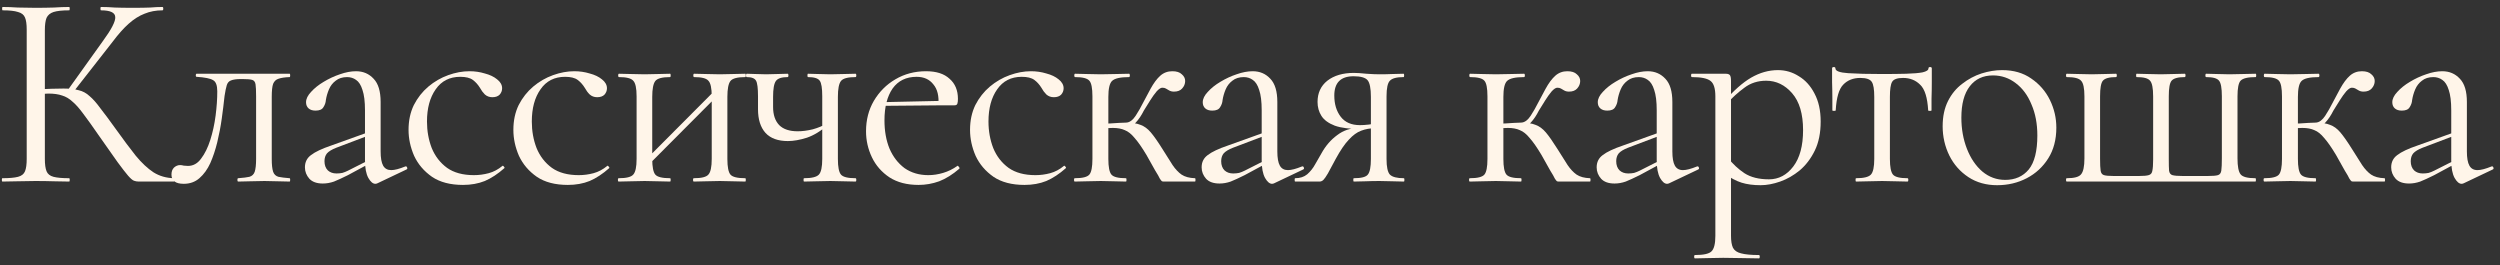
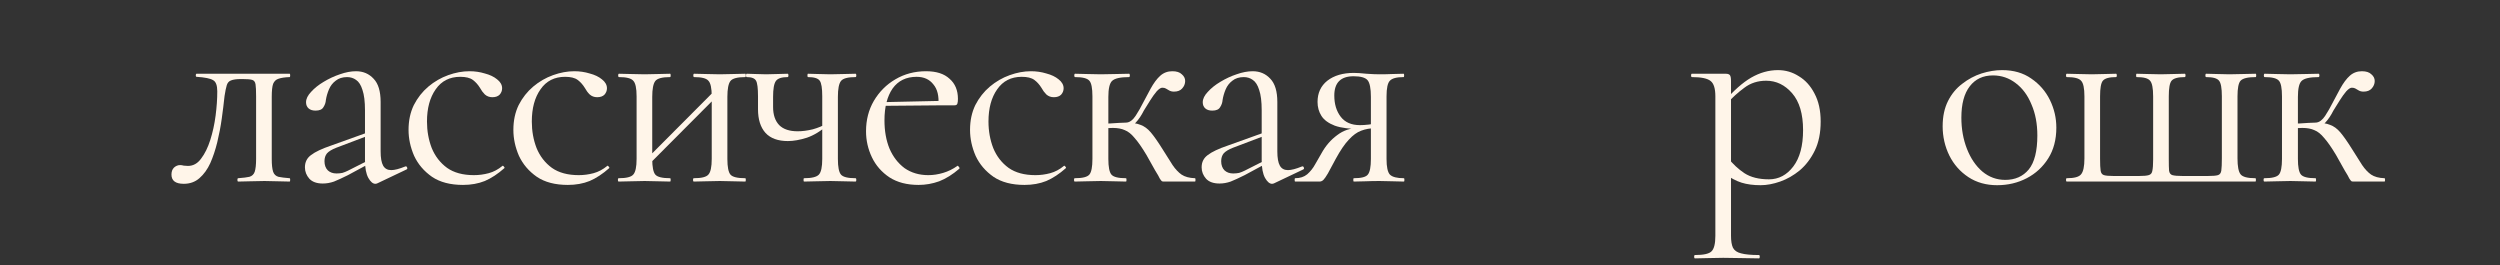
<svg xmlns="http://www.w3.org/2000/svg" width="179" height="19" viewBox="0 0 179 19" fill="none">
  <rect x="0" y="0" width="179" height="19" fill="#333333" stroke="none" />
-   <path d="M9.932 13C9.812 13 9.699 12.98 9.592 12.94C9.486 12.9 9.346 12.78 9.172 12.58C8.999 12.38 8.746 12.053 8.412 11.6C8.079 11.133 7.619 10.48 7.032 9.64C6.619 9.04 6.266 8.547 5.972 8.16C5.692 7.773 5.432 7.48 5.192 7.28C4.966 7.067 4.719 6.92 4.452 6.84C4.186 6.747 3.859 6.7 3.472 6.7C3.339 6.7 3.199 6.707 3.052 6.72C2.906 6.733 2.759 6.747 2.612 6.76L2.592 6.4C3.432 6.36 4.086 6.34 4.552 6.34C4.992 6.34 5.352 6.38 5.632 6.46C5.926 6.527 6.186 6.667 6.412 6.88C6.652 7.08 6.912 7.373 7.192 7.76C7.486 8.133 7.852 8.627 8.292 9.24C8.826 9.987 9.299 10.62 9.712 11.14C10.139 11.66 10.566 12.06 10.992 12.34C11.419 12.607 11.906 12.747 12.452 12.76C12.479 12.76 12.492 12.8 12.492 12.88C12.492 12.96 12.479 13 12.452 13H9.932ZM0.172 13C0.146 13 0.132 12.96 0.132 12.88C0.132 12.8 0.146 12.76 0.172 12.76C0.666 12.76 1.039 12.727 1.292 12.66C1.546 12.593 1.712 12.46 1.792 12.26C1.872 12.06 1.912 11.767 1.912 11.38V2.12C1.912 1.733 1.872 1.447 1.792 1.26C1.712 1.06 1.546 0.927 1.292 0.86C1.052 0.78 0.686 0.74 0.192 0.74C0.166 0.74 0.152 0.7 0.152 0.62C0.152 0.54 0.166 0.5 0.192 0.5C0.512 0.5 0.872 0.513 1.272 0.54C1.672 0.553 2.092 0.56 2.532 0.56C3.012 0.56 3.452 0.553 3.852 0.54C4.266 0.513 4.632 0.5 4.952 0.5C4.979 0.5 4.992 0.54 4.992 0.62C4.992 0.7 4.979 0.74 4.952 0.74C4.459 0.74 4.086 0.78 3.832 0.86C3.592 0.94 3.426 1.08 3.332 1.28C3.252 1.48 3.212 1.773 3.212 2.16V11.38C3.212 11.767 3.252 12.06 3.332 12.26C3.412 12.46 3.579 12.593 3.832 12.66C4.086 12.727 4.459 12.76 4.952 12.76C4.979 12.76 4.992 12.8 4.992 12.88C4.992 12.96 4.979 13 4.952 13C4.619 13 4.252 12.993 3.852 12.98C3.452 12.967 3.012 12.96 2.532 12.96C2.092 12.96 1.666 12.967 1.252 12.98C0.852 12.993 0.492 13 0.172 13ZM5.192 6.66L4.832 6.48L7.352 2.96C7.979 2.107 8.279 1.527 8.252 1.22C8.239 0.9 7.899 0.74 7.232 0.74C7.206 0.74 7.192 0.7 7.192 0.62C7.192 0.54 7.206 0.5 7.232 0.5C7.552 0.5 7.879 0.513 8.212 0.54C8.546 0.553 8.979 0.56 9.512 0.56C10.046 0.56 10.459 0.553 10.752 0.54C11.059 0.513 11.352 0.5 11.632 0.5C11.672 0.5 11.692 0.54 11.692 0.62C11.692 0.7 11.672 0.74 11.632 0.74C11.166 0.74 10.739 0.82 10.352 0.98C9.966 1.127 9.586 1.367 9.212 1.7C8.852 2.02 8.472 2.447 8.072 2.98L5.192 6.66Z" fill="#FFF5E9" />
  <path d="M13.157 13.16C12.57 13.16 12.277 12.94 12.277 12.5C12.277 12.287 12.337 12.12 12.457 12C12.59 11.88 12.737 11.82 12.897 11.82C12.977 11.82 13.063 11.833 13.157 11.86C13.264 11.873 13.364 11.88 13.457 11.88C13.83 11.88 14.143 11.707 14.397 11.36C14.664 11.013 14.883 10.567 15.057 10.02C15.23 9.473 15.357 8.893 15.437 8.28C15.517 7.667 15.557 7.087 15.557 6.54C15.557 6.113 15.457 5.847 15.257 5.74C15.07 5.62 14.677 5.54 14.077 5.5C14.037 5.5 14.017 5.467 14.017 5.4C14.017 5.32 14.037 5.28 14.077 5.28C14.197 5.28 14.41 5.28 14.717 5.28C15.037 5.28 15.377 5.28 15.737 5.28C16.11 5.28 16.444 5.28 16.737 5.28C17.03 5.28 17.217 5.28 17.297 5.28H20.737C20.764 5.28 20.777 5.32 20.777 5.4C20.777 5.48 20.764 5.52 20.737 5.52C20.39 5.533 20.123 5.573 19.937 5.64C19.764 5.693 19.637 5.813 19.557 6C19.49 6.187 19.457 6.5 19.457 6.94V11.38C19.457 11.793 19.49 12.1 19.557 12.3C19.623 12.487 19.75 12.607 19.937 12.66C20.123 12.7 20.39 12.733 20.737 12.76C20.764 12.76 20.777 12.8 20.777 12.88C20.777 12.96 20.764 13 20.737 13C20.47 13 20.183 12.993 19.877 12.98C19.57 12.967 19.257 12.96 18.937 12.96C18.59 12.96 18.25 12.967 17.917 12.98C17.597 12.993 17.31 13 17.057 13C17.017 13 16.997 12.96 16.997 12.88C16.997 12.8 17.017 12.76 17.057 12.76C17.417 12.733 17.683 12.7 17.857 12.66C18.044 12.607 18.17 12.487 18.237 12.3C18.303 12.1 18.337 11.793 18.337 11.38V6.9C18.337 6.487 18.323 6.2 18.297 6.04C18.27 5.867 18.19 5.76 18.057 5.72C17.924 5.68 17.697 5.66 17.377 5.66H17.257C16.937 5.66 16.697 5.693 16.537 5.76C16.39 5.813 16.29 5.927 16.237 6.1C16.183 6.273 16.13 6.533 16.077 6.88C16.023 7.387 15.957 7.927 15.877 8.5C15.797 9.073 15.69 9.633 15.557 10.18C15.424 10.727 15.257 11.227 15.057 11.68C14.857 12.12 14.597 12.48 14.277 12.76C13.97 13.027 13.597 13.16 13.157 13.16Z" fill="#FFF5E9" />
  <path d="M27.033 13.12C26.98 13.147 26.927 13.16 26.873 13.16C26.7 13.16 26.533 13.02 26.373 12.74C26.213 12.447 26.133 12.027 26.133 11.48V7.9C26.133 7.273 26.073 6.787 25.953 6.44C25.847 6.093 25.693 5.853 25.493 5.72C25.307 5.587 25.093 5.52 24.853 5.52C24.52 5.52 24.247 5.607 24.033 5.78C23.82 5.94 23.66 6.147 23.553 6.4C23.447 6.653 23.373 6.907 23.333 7.16C23.32 7.347 23.26 7.52 23.153 7.68C23.06 7.84 22.873 7.92 22.593 7.92C22.38 7.92 22.213 7.867 22.093 7.76C21.973 7.653 21.913 7.507 21.913 7.32C21.913 7.08 22.033 6.833 22.273 6.58C22.513 6.313 22.813 6.073 23.173 5.86C23.547 5.633 23.933 5.453 24.333 5.32C24.747 5.173 25.133 5.1 25.493 5.1C26 5.1 26.42 5.28 26.753 5.64C27.087 5.987 27.253 6.54 27.253 7.3V10.84C27.253 11.307 27.313 11.647 27.433 11.86C27.553 12.073 27.747 12.18 28.013 12.18C28.253 12.18 28.587 12.093 29.013 11.92C29.08 11.893 29.127 11.92 29.153 12C29.18 12.067 29.16 12.113 29.093 12.14L27.033 13.12ZM23.113 13.14C22.687 13.14 22.367 13.027 22.153 12.8C21.94 12.56 21.833 12.287 21.833 11.98C21.833 11.607 21.98 11.313 22.273 11.1C22.567 10.873 23.047 10.647 23.713 10.42L26.333 9.48L26.393 9.7L24.073 10.58C23.767 10.7 23.547 10.833 23.413 10.98C23.293 11.127 23.233 11.313 23.233 11.54C23.233 11.82 23.313 12.04 23.473 12.2C23.633 12.347 23.84 12.42 24.093 12.42C24.24 12.42 24.38 12.407 24.513 12.38C24.647 12.34 24.78 12.287 24.913 12.22L26.613 11.36L26.653 11.6L24.913 12.54C24.513 12.74 24.18 12.893 23.913 13C23.647 13.093 23.38 13.14 23.113 13.14Z" fill="#FFF5E9" />
  <path d="M33.152 13.24C32.245 13.24 31.506 13.047 30.932 12.66C30.359 12.26 29.932 11.76 29.652 11.16C29.386 10.547 29.252 9.927 29.252 9.3C29.252 8.633 29.379 8.04 29.632 7.52C29.899 7 30.245 6.56 30.672 6.2C31.099 5.84 31.572 5.567 32.092 5.38C32.612 5.193 33.119 5.1 33.612 5.1C33.999 5.1 34.365 5.153 34.712 5.26C35.072 5.353 35.365 5.493 35.592 5.68C35.832 5.867 35.952 6.08 35.952 6.32C35.952 6.493 35.892 6.647 35.772 6.78C35.652 6.9 35.479 6.96 35.252 6.96C35.039 6.96 34.859 6.893 34.712 6.76C34.579 6.627 34.465 6.473 34.372 6.3C34.225 6.06 34.052 5.867 33.852 5.72C33.652 5.573 33.352 5.5 32.952 5.5C32.192 5.5 31.605 5.8 31.192 6.4C30.779 6.987 30.572 7.753 30.572 8.7C30.572 9.38 30.686 10.013 30.912 10.6C31.152 11.187 31.519 11.66 32.012 12.02C32.505 12.367 33.145 12.54 33.932 12.54C34.292 12.54 34.645 12.493 34.992 12.4C35.339 12.307 35.666 12.133 35.972 11.88C35.999 11.853 36.032 11.867 36.072 11.92C36.126 11.973 36.139 12.013 36.112 12.04C35.645 12.453 35.179 12.76 34.712 12.96C34.245 13.147 33.725 13.24 33.152 13.24Z" fill="#FFF5E9" />
  <path d="M40.658 13.24C39.751 13.24 39.011 13.047 38.438 12.66C37.864 12.26 37.438 11.76 37.158 11.16C36.891 10.547 36.758 9.927 36.758 9.3C36.758 8.633 36.884 8.04 37.138 7.52C37.404 7 37.751 6.56 38.178 6.2C38.604 5.84 39.078 5.567 39.598 5.38C40.118 5.193 40.624 5.1 41.118 5.1C41.504 5.1 41.871 5.153 42.218 5.26C42.578 5.353 42.871 5.493 43.098 5.68C43.338 5.867 43.458 6.08 43.458 6.32C43.458 6.493 43.398 6.647 43.278 6.78C43.158 6.9 42.984 6.96 42.758 6.96C42.544 6.96 42.364 6.893 42.218 6.76C42.084 6.627 41.971 6.473 41.878 6.3C41.731 6.06 41.558 5.867 41.358 5.72C41.158 5.573 40.858 5.5 40.458 5.5C39.698 5.5 39.111 5.8 38.698 6.4C38.284 6.987 38.078 7.753 38.078 8.7C38.078 9.38 38.191 10.013 38.418 10.6C38.658 11.187 39.024 11.66 39.518 12.02C40.011 12.367 40.651 12.54 41.438 12.54C41.798 12.54 42.151 12.493 42.498 12.4C42.844 12.307 43.171 12.133 43.478 11.88C43.504 11.853 43.538 11.867 43.578 11.92C43.631 11.973 43.644 12.013 43.618 12.04C43.151 12.453 42.684 12.76 42.218 12.96C41.751 13.147 41.231 13.24 40.658 13.24Z" fill="#FFF5E9" />
  <path d="M46.2 12.04L45.92 11.76L51.34 6.32L51.62 6.6L46.2 12.04ZM45.58 11.38V6.9C45.58 6.313 45.5 5.94 45.34 5.78C45.194 5.607 44.854 5.52 44.32 5.52C44.28 5.52 44.26 5.48 44.26 5.4C44.26 5.32 44.28 5.28 44.32 5.28C44.574 5.28 44.86 5.287 45.18 5.3C45.5 5.313 45.827 5.32 46.16 5.32C46.48 5.32 46.8 5.313 47.12 5.3C47.44 5.287 47.727 5.28 47.98 5.28C48.007 5.28 48.02 5.32 48.02 5.4C48.02 5.48 48.007 5.52 47.98 5.52C47.42 5.52 47.067 5.613 46.92 5.8C46.774 5.987 46.7 6.367 46.7 6.94V11.38C46.7 11.953 46.774 12.327 46.92 12.5C47.067 12.673 47.42 12.76 47.98 12.76C48.007 12.76 48.02 12.8 48.02 12.88C48.02 12.96 48.007 13 47.98 13C47.714 13 47.42 12.993 47.1 12.98C46.794 12.967 46.48 12.96 46.16 12.96C45.827 12.96 45.5 12.967 45.18 12.98C44.86 12.993 44.567 13 44.3 13C44.26 13 44.24 12.96 44.24 12.88C44.24 12.8 44.26 12.76 44.3 12.76C44.847 12.76 45.194 12.673 45.34 12.5C45.5 12.327 45.58 11.953 45.58 11.38ZM50.96 11.38V6.9C50.96 6.313 50.88 5.94 50.72 5.78C50.574 5.607 50.234 5.52 49.7 5.52C49.66 5.52 49.64 5.48 49.64 5.4C49.64 5.32 49.66 5.28 49.7 5.28C49.954 5.28 50.24 5.287 50.56 5.3C50.88 5.313 51.207 5.32 51.54 5.32C51.86 5.32 52.18 5.313 52.5 5.3C52.82 5.287 53.107 5.28 53.36 5.28C53.387 5.28 53.4 5.32 53.4 5.4C53.4 5.48 53.387 5.52 53.36 5.52C52.8 5.52 52.447 5.613 52.3 5.8C52.154 5.987 52.08 6.367 52.08 6.94V11.38C52.08 11.953 52.154 12.327 52.3 12.5C52.447 12.673 52.8 12.76 53.36 12.76C53.387 12.76 53.4 12.8 53.4 12.88C53.4 12.96 53.387 13 53.36 13C53.094 13 52.8 12.993 52.48 12.98C52.174 12.967 51.86 12.96 51.54 12.96C51.207 12.96 50.874 12.967 50.54 12.98C50.22 12.993 49.934 13 49.68 13C49.64 13 49.62 12.96 49.62 12.88C49.62 12.8 49.64 12.76 49.68 12.76C50.227 12.76 50.574 12.673 50.72 12.5C50.88 12.327 50.96 11.953 50.96 11.38Z" fill="#FFF5E9" />
  <path d="M58.873 11.38V6.9C58.873 6.313 58.813 5.94 58.693 5.78C58.573 5.607 58.293 5.52 57.853 5.52C57.826 5.52 57.813 5.48 57.813 5.4C57.813 5.32 57.826 5.28 57.853 5.28C58.066 5.28 58.313 5.287 58.593 5.3C58.886 5.313 59.173 5.32 59.453 5.32C59.773 5.32 60.093 5.313 60.413 5.3C60.733 5.287 61.013 5.28 61.253 5.28C61.293 5.28 61.313 5.32 61.313 5.4C61.313 5.48 61.293 5.52 61.253 5.52C60.706 5.52 60.359 5.613 60.213 5.8C60.066 5.987 59.993 6.367 59.993 6.94V11.38C59.993 11.953 60.066 12.327 60.213 12.5C60.359 12.673 60.706 12.76 61.253 12.76C61.293 12.76 61.313 12.8 61.313 12.88C61.313 12.96 61.293 13 61.253 13C60.999 13 60.713 12.993 60.393 12.98C60.086 12.967 59.773 12.96 59.453 12.96C59.12 12.96 58.786 12.967 58.453 12.98C58.12 12.993 57.826 13 57.573 13C57.546 13 57.533 12.96 57.533 12.88C57.533 12.8 57.546 12.76 57.573 12.76C58.12 12.76 58.473 12.673 58.633 12.5C58.793 12.327 58.873 11.953 58.873 11.38ZM55.353 6.94C55.353 7.073 55.353 7.2 55.353 7.32C55.353 7.44 55.353 7.553 55.353 7.66C55.353 8.22 55.499 8.653 55.793 8.96C56.086 9.253 56.526 9.4 57.113 9.4C57.446 9.4 57.806 9.353 58.193 9.26C58.58 9.153 58.926 9.007 59.233 8.82L59.273 8.94C58.779 9.38 58.279 9.687 57.773 9.86C57.266 10.02 56.813 10.1 56.413 10.1C55.706 10.1 55.173 9.907 54.813 9.52C54.453 9.12 54.273 8.553 54.273 7.82V6.9C54.273 6.313 54.226 5.94 54.133 5.78C54.039 5.607 53.819 5.52 53.473 5.52C53.433 5.52 53.413 5.48 53.413 5.4C53.413 5.32 53.433 5.28 53.473 5.28C53.673 5.28 53.886 5.287 54.113 5.3C54.353 5.313 54.599 5.32 54.853 5.32C55.12 5.32 55.386 5.313 55.653 5.3C55.933 5.287 56.179 5.28 56.393 5.28C56.433 5.28 56.453 5.32 56.453 5.4C56.453 5.48 56.433 5.52 56.393 5.52C55.966 5.52 55.686 5.613 55.553 5.8C55.419 5.987 55.353 6.367 55.353 6.94Z" fill="#FFF5E9" />
  <path d="M65.768 13.24C64.942 13.24 64.248 13.06 63.688 12.7C63.128 12.327 62.708 11.847 62.428 11.26C62.148 10.673 62.008 10.053 62.008 9.4C62.008 8.587 62.195 7.86 62.568 7.22C62.955 6.567 63.468 6.053 64.108 5.68C64.762 5.293 65.495 5.1 66.308 5.1C67.042 5.1 67.602 5.28 67.988 5.64C68.388 5.987 68.588 6.467 68.588 7.08C68.588 7.227 68.575 7.34 68.548 7.42C68.522 7.5 68.455 7.54 68.348 7.54H67.188C67.242 6.887 67.122 6.387 66.828 6.04C66.548 5.68 66.148 5.5 65.628 5.5C64.882 5.5 64.308 5.78 63.908 6.34C63.522 6.9 63.328 7.66 63.328 8.62C63.328 9.38 63.448 10.053 63.688 10.64C63.942 11.227 64.302 11.693 64.768 12.04C65.248 12.373 65.815 12.54 66.468 12.54C66.815 12.54 67.168 12.487 67.528 12.38C67.888 12.273 68.228 12.107 68.548 11.88C68.575 11.853 68.608 11.873 68.648 11.94C68.702 11.993 68.715 12.04 68.688 12.08C68.208 12.493 67.728 12.793 67.248 12.98C66.768 13.153 66.275 13.24 65.768 13.24ZM62.968 7.58L62.948 7.32L67.508 7.22V7.54L62.968 7.58Z" fill="#FFF5E9" />
  <path d="M73.355 13.24C72.449 13.24 71.709 13.047 71.135 12.66C70.562 12.26 70.135 11.76 69.855 11.16C69.589 10.547 69.455 9.927 69.455 9.3C69.455 8.633 69.582 8.04 69.835 7.52C70.102 7 70.449 6.56 70.875 6.2C71.302 5.84 71.775 5.567 72.295 5.38C72.815 5.193 73.322 5.1 73.815 5.1C74.202 5.1 74.569 5.153 74.915 5.26C75.275 5.353 75.569 5.493 75.795 5.68C76.035 5.867 76.155 6.08 76.155 6.32C76.155 6.493 76.095 6.647 75.975 6.78C75.855 6.9 75.682 6.96 75.455 6.96C75.242 6.96 75.062 6.893 74.915 6.76C74.782 6.627 74.669 6.473 74.575 6.3C74.429 6.06 74.255 5.867 74.055 5.72C73.855 5.573 73.555 5.5 73.155 5.5C72.395 5.5 71.809 5.8 71.395 6.4C70.982 6.987 70.775 7.753 70.775 8.7C70.775 9.38 70.889 10.013 71.115 10.6C71.355 11.187 71.722 11.66 72.215 12.02C72.709 12.367 73.349 12.54 74.135 12.54C74.495 12.54 74.849 12.493 75.195 12.4C75.542 12.307 75.869 12.133 76.175 11.88C76.202 11.853 76.235 11.867 76.275 11.92C76.329 11.973 76.342 12.013 76.315 12.04C75.849 12.453 75.382 12.76 74.915 12.96C74.449 13.147 73.929 13.24 73.355 13.24Z" fill="#FFF5E9" />
  <path d="M76.958 13C76.918 13 76.898 12.96 76.898 12.88C76.898 12.8 76.918 12.76 76.958 12.76C77.505 12.76 77.851 12.673 77.998 12.5C78.145 12.327 78.218 11.953 78.218 11.38V6.9C78.218 6.313 78.145 5.94 77.998 5.78C77.851 5.607 77.511 5.52 76.978 5.52C76.938 5.52 76.918 5.48 76.918 5.4C76.918 5.32 76.938 5.28 76.978 5.28C77.218 5.28 77.498 5.287 77.818 5.3C78.138 5.313 78.471 5.32 78.818 5.32C79.191 5.32 79.551 5.313 79.898 5.3C80.258 5.287 80.571 5.28 80.838 5.28C80.878 5.28 80.898 5.32 80.898 5.4C80.898 5.48 80.878 5.52 80.838 5.52C80.211 5.52 79.805 5.613 79.618 5.8C79.445 5.973 79.358 6.353 79.358 6.94V11.38C79.358 11.953 79.431 12.327 79.578 12.5C79.725 12.673 80.071 12.76 80.618 12.76C80.645 12.76 80.658 12.8 80.658 12.88C80.658 12.96 80.645 13 80.618 13C80.365 13 80.078 12.993 79.758 12.98C79.451 12.967 79.138 12.96 78.818 12.96C78.471 12.96 78.138 12.967 77.818 12.98C77.498 12.993 77.211 13 76.958 13ZM83.338 13C83.285 13 83.238 12.993 83.198 12.98C83.158 12.953 83.105 12.887 83.038 12.78C82.985 12.66 82.878 12.473 82.718 12.22C82.571 11.953 82.358 11.573 82.078 11.08C81.758 10.547 81.478 10.147 81.238 9.88C81.011 9.6 80.778 9.413 80.538 9.32C80.311 9.213 80.025 9.16 79.678 9.16C79.438 9.16 79.145 9.18 78.798 9.22L78.778 8.86C79.031 8.847 79.265 8.84 79.478 8.84C79.705 8.827 79.911 8.813 80.098 8.8C80.298 8.787 80.465 8.78 80.598 8.78C81.051 8.78 81.405 8.833 81.658 8.94C81.925 9.033 82.171 9.213 82.398 9.48C82.625 9.747 82.905 10.147 83.238 10.68C83.531 11.133 83.771 11.513 83.958 11.82C84.158 12.113 84.371 12.34 84.598 12.5C84.838 12.66 85.158 12.747 85.558 12.76C85.585 12.76 85.598 12.8 85.598 12.88C85.598 12.96 85.585 13 85.558 13H83.338ZM80.598 9.12V8.78C80.745 8.78 80.878 8.733 80.998 8.64C81.118 8.547 81.225 8.427 81.318 8.28C81.411 8.133 81.505 7.98 81.598 7.82C81.905 7.247 82.165 6.76 82.378 6.36C82.605 5.947 82.838 5.633 83.078 5.42C83.318 5.207 83.605 5.1 83.938 5.1C84.245 5.1 84.471 5.173 84.618 5.32C84.778 5.453 84.858 5.613 84.858 5.8C84.858 6 84.785 6.18 84.638 6.34C84.505 6.487 84.311 6.56 84.058 6.56C83.925 6.56 83.811 6.533 83.718 6.48C83.638 6.427 83.558 6.38 83.478 6.34C83.411 6.3 83.325 6.28 83.218 6.28C83.111 6.28 82.978 6.367 82.818 6.54C82.671 6.713 82.518 6.927 82.358 7.18C82.198 7.433 82.045 7.68 81.898 7.92C81.725 8.267 81.531 8.553 81.318 8.78C81.105 9.007 80.865 9.12 80.598 9.12Z" fill="#FFF5E9" />
  <path d="M91.237 13.12C91.184 13.147 91.13 13.16 91.077 13.16C90.904 13.16 90.737 13.02 90.577 12.74C90.417 12.447 90.337 12.027 90.337 11.48V7.9C90.337 7.273 90.277 6.787 90.157 6.44C90.05 6.093 89.897 5.853 89.697 5.72C89.51 5.587 89.297 5.52 89.057 5.52C88.724 5.52 88.451 5.607 88.237 5.78C88.024 5.94 87.864 6.147 87.757 6.4C87.65 6.653 87.577 6.907 87.537 7.16C87.524 7.347 87.464 7.52 87.357 7.68C87.264 7.84 87.077 7.92 86.797 7.92C86.584 7.92 86.417 7.867 86.297 7.76C86.177 7.653 86.117 7.507 86.117 7.32C86.117 7.08 86.237 6.833 86.477 6.58C86.717 6.313 87.017 6.073 87.377 5.86C87.751 5.633 88.137 5.453 88.537 5.32C88.951 5.173 89.337 5.1 89.697 5.1C90.204 5.1 90.624 5.28 90.957 5.64C91.29 5.987 91.457 6.54 91.457 7.3V10.84C91.457 11.307 91.517 11.647 91.637 11.86C91.757 12.073 91.951 12.18 92.217 12.18C92.457 12.18 92.79 12.093 93.217 11.92C93.284 11.893 93.331 11.92 93.357 12C93.384 12.067 93.364 12.113 93.297 12.14L91.237 13.12ZM87.317 13.14C86.891 13.14 86.57 13.027 86.357 12.8C86.144 12.56 86.037 12.287 86.037 11.98C86.037 11.607 86.184 11.313 86.477 11.1C86.77 10.873 87.251 10.647 87.917 10.42L90.537 9.48L90.597 9.7L88.277 10.58C87.971 10.7 87.751 10.833 87.617 10.98C87.497 11.127 87.437 11.313 87.437 11.54C87.437 11.82 87.517 12.04 87.677 12.2C87.837 12.347 88.044 12.42 88.297 12.42C88.444 12.42 88.584 12.407 88.717 12.38C88.85 12.34 88.984 12.287 89.117 12.22L90.817 11.36L90.857 11.6L89.117 12.54C88.717 12.74 88.384 12.893 88.117 13C87.85 13.093 87.584 13.14 87.317 13.14Z" fill="#FFF5E9" />
  <path d="M100.516 12.76C100.543 12.76 100.556 12.8 100.556 12.88C100.556 12.96 100.543 13 100.516 13C100.289 13 100.023 12.993 99.716 12.98C99.423 12.967 99.109 12.96 98.776 12.96C98.416 12.96 98.083 12.967 97.776 12.98C97.483 12.993 97.203 13 96.936 13C96.909 13 96.896 12.96 96.896 12.88C96.896 12.8 96.909 12.76 96.936 12.76C97.469 12.76 97.803 12.673 97.936 12.5C98.083 12.327 98.156 11.953 98.156 11.38V9.14L98.476 9.18C98.103 9.18 97.763 9.24 97.456 9.36C97.163 9.467 96.869 9.68 96.576 10C96.283 10.307 95.969 10.767 95.636 11.38C95.396 11.833 95.209 12.18 95.076 12.42C94.943 12.647 94.836 12.8 94.756 12.88C94.676 12.96 94.583 13 94.476 13H92.736C92.709 13 92.696 12.96 92.696 12.88C92.696 12.8 92.709 12.76 92.736 12.76C93.083 12.76 93.369 12.667 93.596 12.48C93.823 12.28 94.009 12.047 94.156 11.78C94.316 11.5 94.469 11.233 94.616 10.98C94.909 10.447 95.283 10.013 95.736 9.68C96.189 9.333 96.709 9.16 97.296 9.16L97.436 9.24C96.649 9.24 96.029 9.16 95.576 9C95.123 8.827 94.803 8.593 94.616 8.3C94.429 8.007 94.336 7.673 94.336 7.3C94.336 6.66 94.569 6.153 95.036 5.78C95.516 5.407 96.149 5.22 96.936 5.22C97.163 5.22 97.463 5.24 97.836 5.28C98.209 5.307 98.523 5.32 98.776 5.32C99.109 5.32 99.416 5.313 99.696 5.3C99.989 5.287 100.256 5.28 100.496 5.28C100.523 5.28 100.536 5.32 100.536 5.4C100.536 5.48 100.523 5.52 100.496 5.52C100.003 5.52 99.676 5.607 99.516 5.78C99.356 5.94 99.276 6.313 99.276 6.9V11.38C99.276 11.953 99.356 12.327 99.516 12.5C99.689 12.673 100.023 12.76 100.516 12.76ZM95.536 6.84C95.536 7.453 95.689 7.96 95.996 8.36C96.303 8.76 96.763 8.96 97.376 8.96C97.563 8.96 97.769 8.947 97.996 8.92C98.223 8.893 98.403 8.867 98.536 8.84L98.156 9V6.94C98.156 6.327 98.076 5.927 97.916 5.74C97.756 5.553 97.423 5.46 96.916 5.46C95.996 5.46 95.536 5.92 95.536 6.84Z" fill="#FFF5E9" />
-   <path d="M105.242 13C105.202 13 105.182 12.96 105.182 12.88C105.182 12.8 105.202 12.76 105.242 12.76C105.788 12.76 106.135 12.673 106.282 12.5C106.428 12.327 106.502 11.953 106.502 11.38V6.9C106.502 6.313 106.428 5.94 106.282 5.78C106.135 5.607 105.795 5.52 105.262 5.52C105.222 5.52 105.202 5.48 105.202 5.4C105.202 5.32 105.222 5.28 105.262 5.28C105.502 5.28 105.782 5.287 106.102 5.3C106.422 5.313 106.755 5.32 107.102 5.32C107.475 5.32 107.835 5.313 108.182 5.3C108.542 5.287 108.855 5.28 109.122 5.28C109.162 5.28 109.182 5.32 109.182 5.4C109.182 5.48 109.162 5.52 109.122 5.52C108.495 5.52 108.088 5.613 107.902 5.8C107.728 5.973 107.642 6.353 107.642 6.94V11.38C107.642 11.953 107.715 12.327 107.862 12.5C108.008 12.673 108.355 12.76 108.902 12.76C108.928 12.76 108.942 12.8 108.942 12.88C108.942 12.96 108.928 13 108.902 13C108.648 13 108.362 12.993 108.042 12.98C107.735 12.967 107.422 12.96 107.102 12.96C106.755 12.96 106.422 12.967 106.102 12.98C105.782 12.993 105.495 13 105.242 13ZM111.622 13C111.568 13 111.522 12.993 111.482 12.98C111.442 12.953 111.388 12.887 111.322 12.78C111.268 12.66 111.162 12.473 111.002 12.22C110.855 11.953 110.642 11.573 110.362 11.08C110.042 10.547 109.762 10.147 109.522 9.88C109.295 9.6 109.062 9.413 108.822 9.32C108.595 9.213 108.308 9.16 107.962 9.16C107.722 9.16 107.428 9.18 107.082 9.22L107.062 8.86C107.315 8.847 107.548 8.84 107.762 8.84C107.988 8.827 108.195 8.813 108.382 8.8C108.582 8.787 108.748 8.78 108.882 8.78C109.335 8.78 109.688 8.833 109.942 8.94C110.208 9.033 110.455 9.213 110.682 9.48C110.908 9.747 111.188 10.147 111.522 10.68C111.815 11.133 112.055 11.513 112.242 11.82C112.442 12.113 112.655 12.34 112.882 12.5C113.122 12.66 113.442 12.747 113.842 12.76C113.868 12.76 113.882 12.8 113.882 12.88C113.882 12.96 113.868 13 113.842 13H111.622ZM108.882 9.12V8.78C109.028 8.78 109.162 8.733 109.282 8.64C109.402 8.547 109.508 8.427 109.602 8.28C109.695 8.133 109.788 7.98 109.882 7.82C110.188 7.247 110.448 6.76 110.662 6.36C110.888 5.947 111.122 5.633 111.362 5.42C111.602 5.207 111.888 5.1 112.222 5.1C112.528 5.1 112.755 5.173 112.902 5.32C113.062 5.453 113.142 5.613 113.142 5.8C113.142 6 113.068 6.18 112.922 6.34C112.788 6.487 112.595 6.56 112.342 6.56C112.208 6.56 112.095 6.533 112.002 6.48C111.922 6.427 111.842 6.38 111.762 6.34C111.695 6.3 111.608 6.28 111.502 6.28C111.395 6.28 111.262 6.367 111.102 6.54C110.955 6.713 110.802 6.927 110.642 7.18C110.482 7.433 110.328 7.68 110.182 7.92C110.008 8.267 109.815 8.553 109.602 8.78C109.388 9.007 109.148 9.12 108.882 9.12Z" fill="#FFF5E9" />
-   <path d="M119.521 13.12C119.467 13.147 119.414 13.16 119.361 13.16C119.187 13.16 119.021 13.02 118.861 12.74C118.701 12.447 118.621 12.027 118.621 11.48V7.9C118.621 7.273 118.561 6.787 118.441 6.44C118.334 6.093 118.181 5.853 117.981 5.72C117.794 5.587 117.581 5.52 117.341 5.52C117.007 5.52 116.734 5.607 116.521 5.78C116.307 5.94 116.147 6.147 116.041 6.4C115.934 6.653 115.861 6.907 115.821 7.16C115.807 7.347 115.747 7.52 115.641 7.68C115.547 7.84 115.361 7.92 115.081 7.92C114.867 7.92 114.701 7.867 114.581 7.76C114.461 7.653 114.401 7.507 114.401 7.32C114.401 7.08 114.521 6.833 114.761 6.58C115.001 6.313 115.301 6.073 115.661 5.86C116.034 5.633 116.421 5.453 116.821 5.32C117.234 5.173 117.621 5.1 117.981 5.1C118.487 5.1 118.907 5.28 119.241 5.64C119.574 5.987 119.741 6.54 119.741 7.3V10.84C119.741 11.307 119.801 11.647 119.921 11.86C120.041 12.073 120.234 12.18 120.501 12.18C120.741 12.18 121.074 12.093 121.501 11.92C121.567 11.893 121.614 11.92 121.641 12C121.667 12.067 121.647 12.113 121.581 12.14L119.521 13.12ZM115.601 13.14C115.174 13.14 114.854 13.027 114.641 12.8C114.427 12.56 114.321 12.287 114.321 11.98C114.321 11.607 114.467 11.313 114.761 11.1C115.054 10.873 115.534 10.647 116.201 10.42L118.821 9.48L118.881 9.7L116.561 10.58C116.254 10.7 116.034 10.833 115.901 10.98C115.781 11.127 115.721 11.313 115.721 11.54C115.721 11.82 115.801 12.04 115.961 12.2C116.121 12.347 116.327 12.42 116.581 12.42C116.727 12.42 116.867 12.407 117.001 12.38C117.134 12.34 117.267 12.287 117.401 12.22L119.101 11.36L119.141 11.6L117.401 12.54C117.001 12.74 116.667 12.893 116.401 13C116.134 13.093 115.867 13.14 115.601 13.14Z" fill="#FFF5E9" />
  <path d="M121.36 18.5C121.32 18.5 121.3 18.46 121.3 18.38C121.3 18.3 121.32 18.26 121.36 18.26C121.973 18.26 122.366 18.173 122.54 18C122.726 17.827 122.82 17.453 122.82 16.88V6.9C122.82 6.34 122.706 5.973 122.48 5.8C122.253 5.613 121.806 5.52 121.14 5.52C121.1 5.52 121.08 5.48 121.08 5.4C121.08 5.32 121.1 5.28 121.14 5.28C121.473 5.28 121.786 5.28 122.08 5.28C122.386 5.28 122.66 5.28 122.9 5.28C123.153 5.28 123.373 5.28 123.56 5.28C123.706 5.28 123.806 5.313 123.86 5.38C123.913 5.447 123.94 5.587 123.94 5.8V16.88C123.94 17.253 123.986 17.54 124.08 17.74C124.186 17.94 124.38 18.073 124.66 18.14C124.953 18.22 125.38 18.26 125.94 18.26C125.98 18.26 126 18.3 126 18.38C126 18.46 125.98 18.5 125.94 18.5C125.58 18.5 125.18 18.493 124.74 18.48C124.313 18.467 123.86 18.46 123.38 18.46C123.006 18.46 122.64 18.467 122.28 18.48C121.933 18.493 121.626 18.5 121.36 18.5ZM126.06 13.26C125.54 13.26 125.086 13.2 124.7 13.08C124.313 12.96 123.886 12.733 123.42 12.4L123.72 11.3C124.066 11.74 124.46 12.107 124.9 12.4C125.353 12.693 125.94 12.84 126.66 12.84C127.353 12.84 127.933 12.533 128.4 11.92C128.866 11.307 129.1 10.44 129.1 9.32C129.1 8.16 128.84 7.28 128.32 6.68C127.8 6.08 127.18 5.78 126.46 5.78C125.86 5.78 125.34 5.947 124.9 6.28C124.46 6.6 124.033 6.987 123.62 7.44L123.44 7.28C124.12 6.493 124.766 5.92 125.38 5.56C126.006 5.2 126.646 5.02 127.3 5.02C127.846 5.02 128.346 5.167 128.8 5.46C129.266 5.74 129.64 6.153 129.92 6.7C130.213 7.247 130.36 7.913 130.36 8.7C130.36 9.513 130.22 10.207 129.94 10.78C129.66 11.353 129.3 11.827 128.86 12.2C128.42 12.56 127.953 12.827 127.46 13C126.966 13.173 126.5 13.26 126.06 13.26Z" fill="#FFF5E9" />
-   <path d="M132.897 13C132.871 13 132.857 12.96 132.857 12.88C132.857 12.8 132.871 12.76 132.897 12.76C133.444 12.76 133.797 12.673 133.957 12.5C134.117 12.327 134.197 11.953 134.197 11.38V6.94C134.197 6.393 134.137 6.033 134.017 5.86C133.897 5.673 133.624 5.58 133.197 5.58C132.691 5.58 132.284 5.74 131.977 6.06C131.671 6.367 131.491 6.98 131.437 7.9C131.437 7.927 131.397 7.94 131.317 7.94C131.237 7.94 131.197 7.927 131.197 7.9C131.197 7.713 131.197 7.433 131.197 7.06C131.197 6.673 131.191 6.28 131.177 5.88C131.177 5.48 131.177 5.153 131.177 4.9C131.177 4.833 131.217 4.8 131.297 4.8C131.377 4.8 131.417 4.833 131.417 4.9C131.417 5.087 131.724 5.2 132.337 5.24C132.951 5.28 133.757 5.3 134.757 5.3C135.411 5.3 135.984 5.293 136.477 5.28C136.984 5.267 137.377 5.233 137.657 5.18C137.937 5.113 138.077 5.02 138.077 4.9C138.077 4.833 138.117 4.8 138.197 4.8C138.277 4.8 138.317 4.833 138.317 4.9C138.317 5.153 138.317 5.48 138.317 5.88C138.317 6.28 138.311 6.673 138.297 7.06C138.297 7.433 138.297 7.713 138.297 7.9C138.297 7.927 138.257 7.94 138.177 7.94C138.097 7.94 138.057 7.927 138.057 7.9C138.004 6.98 137.811 6.367 137.477 6.06C137.157 5.74 136.751 5.58 136.257 5.58C135.844 5.58 135.584 5.673 135.477 5.86C135.371 6.033 135.317 6.393 135.317 6.94V11.38C135.317 11.953 135.391 12.327 135.537 12.5C135.684 12.673 136.031 12.76 136.577 12.76C136.617 12.76 136.637 12.8 136.637 12.88C136.637 12.96 136.617 13 136.577 13C136.324 13 136.037 12.993 135.717 12.98C135.411 12.967 135.091 12.96 134.757 12.96C134.437 12.96 134.111 12.967 133.777 12.98C133.457 12.993 133.164 13 132.897 13Z" fill="#FFF5E9" />
  <path d="M142.994 13.26C142.208 13.26 141.521 13.067 140.934 12.68C140.348 12.293 139.894 11.78 139.574 11.14C139.254 10.487 139.094 9.787 139.094 9.04C139.094 8.347 139.221 7.747 139.474 7.24C139.728 6.733 140.068 6.32 140.494 6C140.921 5.667 141.381 5.42 141.874 5.26C142.381 5.1 142.874 5.02 143.354 5.02C144.168 5.02 144.861 5.22 145.434 5.62C146.021 6.02 146.468 6.533 146.774 7.16C147.081 7.787 147.234 8.447 147.234 9.14C147.234 9.993 147.041 10.727 146.654 11.34C146.268 11.953 145.754 12.427 145.114 12.76C144.474 13.093 143.768 13.26 142.994 13.26ZM143.574 12.88C144.281 12.88 144.841 12.633 145.254 12.14C145.668 11.633 145.874 10.82 145.874 9.7C145.874 8.86 145.734 8.12 145.454 7.48C145.188 6.827 144.814 6.32 144.334 5.96C143.854 5.587 143.308 5.4 142.694 5.4C141.988 5.4 141.434 5.66 141.034 6.18C140.634 6.7 140.434 7.447 140.434 8.42C140.434 9.233 140.568 9.98 140.834 10.66C141.101 11.34 141.468 11.88 141.934 12.28C142.414 12.68 142.961 12.88 143.574 12.88Z" fill="#FFF5E9" />
  <path d="M147.985 13C147.945 13 147.925 12.96 147.925 12.88C147.925 12.8 147.945 12.76 147.985 12.76C148.518 12.76 148.858 12.667 149.005 12.48C149.165 12.293 149.245 11.913 149.245 11.34V6.9C149.245 6.313 149.165 5.94 149.005 5.78C148.858 5.607 148.518 5.52 147.985 5.52C147.945 5.52 147.925 5.48 147.925 5.4C147.925 5.32 147.945 5.28 147.985 5.28C148.238 5.28 148.518 5.287 148.825 5.3C149.145 5.313 149.458 5.32 149.765 5.32C150.085 5.32 150.391 5.313 150.685 5.3C150.991 5.287 151.265 5.28 151.505 5.28C151.545 5.28 151.565 5.32 151.565 5.4C151.565 5.48 151.545 5.52 151.505 5.52C151.025 5.52 150.711 5.607 150.565 5.78C150.431 5.94 150.365 6.313 150.365 6.9V11.38C150.365 11.767 150.378 12.047 150.405 12.22C150.431 12.393 150.511 12.5 150.645 12.54C150.778 12.58 150.998 12.6 151.305 12.6H153.185C153.491 12.6 153.711 12.58 153.845 12.54C153.991 12.5 154.078 12.4 154.105 12.24C154.145 12.067 154.165 11.793 154.165 11.42V6.9C154.165 6.313 154.091 5.94 153.945 5.78C153.811 5.607 153.491 5.52 152.985 5.52C152.958 5.52 152.945 5.48 152.945 5.4C152.945 5.32 152.958 5.28 152.985 5.28C153.225 5.28 153.491 5.287 153.785 5.3C154.091 5.313 154.398 5.32 154.705 5.32C155.011 5.32 155.311 5.313 155.605 5.3C155.911 5.287 156.185 5.28 156.425 5.28C156.465 5.28 156.485 5.32 156.485 5.4C156.485 5.48 156.465 5.52 156.425 5.52C155.945 5.52 155.631 5.607 155.485 5.78C155.351 5.94 155.285 6.313 155.285 6.9V11.38C155.285 11.767 155.291 12.047 155.305 12.22C155.331 12.393 155.411 12.5 155.545 12.54C155.691 12.58 155.925 12.6 156.245 12.6H158.105C158.438 12.6 158.671 12.58 158.805 12.54C158.938 12.5 159.018 12.393 159.045 12.22C159.071 12.033 159.085 11.74 159.085 11.34V6.9C159.085 6.313 159.018 5.94 158.885 5.78C158.751 5.607 158.445 5.52 157.965 5.52C157.925 5.52 157.905 5.48 157.905 5.4C157.905 5.32 157.925 5.28 157.965 5.28C158.191 5.28 158.451 5.287 158.745 5.3C159.038 5.313 159.331 5.32 159.625 5.32C159.958 5.32 160.285 5.313 160.605 5.3C160.938 5.287 161.238 5.28 161.505 5.28C161.531 5.28 161.545 5.32 161.545 5.4C161.545 5.48 161.531 5.52 161.505 5.52C160.945 5.52 160.585 5.607 160.425 5.78C160.278 5.94 160.205 6.313 160.205 6.9V11.34C160.205 11.913 160.278 12.293 160.425 12.48C160.571 12.667 160.925 12.76 161.485 12.76C161.511 12.76 161.525 12.8 161.525 12.88C161.525 12.96 161.511 13 161.485 13H147.985Z" fill="#FFF5E9" />
  <path d="M162.13 13C162.09 13 162.07 12.96 162.07 12.88C162.07 12.8 162.09 12.76 162.13 12.76C162.677 12.76 163.023 12.673 163.17 12.5C163.316 12.327 163.39 11.953 163.39 11.38V6.9C163.39 6.313 163.316 5.94 163.17 5.78C163.023 5.607 162.683 5.52 162.15 5.52C162.11 5.52 162.09 5.48 162.09 5.4C162.09 5.32 162.11 5.28 162.15 5.28C162.39 5.28 162.67 5.287 162.99 5.3C163.31 5.313 163.643 5.32 163.99 5.32C164.363 5.32 164.723 5.313 165.07 5.3C165.43 5.287 165.743 5.28 166.01 5.28C166.05 5.28 166.07 5.32 166.07 5.4C166.07 5.48 166.05 5.52 166.01 5.52C165.383 5.52 164.976 5.613 164.79 5.8C164.616 5.973 164.53 6.353 164.53 6.94V11.38C164.53 11.953 164.603 12.327 164.75 12.5C164.896 12.673 165.243 12.76 165.79 12.76C165.816 12.76 165.83 12.8 165.83 12.88C165.83 12.96 165.816 13 165.79 13C165.536 13 165.25 12.993 164.93 12.98C164.623 12.967 164.31 12.96 163.99 12.96C163.643 12.96 163.31 12.967 162.99 12.98C162.67 12.993 162.383 13 162.13 13ZM168.51 13C168.456 13 168.41 12.993 168.37 12.98C168.33 12.953 168.276 12.887 168.21 12.78C168.156 12.66 168.05 12.473 167.89 12.22C167.743 11.953 167.53 11.573 167.25 11.08C166.93 10.547 166.65 10.147 166.41 9.88C166.183 9.6 165.95 9.413 165.71 9.32C165.483 9.213 165.196 9.16 164.85 9.16C164.61 9.16 164.316 9.18 163.97 9.22L163.95 8.86C164.203 8.847 164.436 8.84 164.65 8.84C164.876 8.827 165.083 8.813 165.27 8.8C165.47 8.787 165.637 8.78 165.77 8.78C166.223 8.78 166.577 8.833 166.83 8.94C167.097 9.033 167.343 9.213 167.57 9.48C167.796 9.747 168.077 10.147 168.41 10.68C168.703 11.133 168.943 11.513 169.13 11.82C169.33 12.113 169.543 12.34 169.77 12.5C170.01 12.66 170.33 12.747 170.73 12.76C170.756 12.76 170.77 12.8 170.77 12.88C170.77 12.96 170.756 13 170.73 13H168.51ZM165.77 9.12V8.78C165.917 8.78 166.05 8.733 166.17 8.64C166.29 8.547 166.397 8.427 166.49 8.28C166.583 8.133 166.677 7.98 166.77 7.82C167.077 7.247 167.337 6.76 167.55 6.36C167.777 5.947 168.01 5.633 168.25 5.42C168.49 5.207 168.776 5.1 169.11 5.1C169.416 5.1 169.643 5.173 169.79 5.32C169.95 5.453 170.03 5.613 170.03 5.8C170.03 6 169.956 6.18 169.81 6.34C169.676 6.487 169.483 6.56 169.23 6.56C169.096 6.56 168.983 6.533 168.89 6.48C168.81 6.427 168.73 6.38 168.65 6.34C168.583 6.3 168.496 6.28 168.39 6.28C168.283 6.28 168.15 6.367 167.99 6.54C167.843 6.713 167.69 6.927 167.53 7.18C167.37 7.433 167.216 7.68 167.07 7.92C166.896 8.267 166.703 8.553 166.49 8.78C166.277 9.007 166.037 9.12 165.77 9.12Z" fill="#FFF5E9" />
-   <path d="M176.409 13.12C176.356 13.147 176.302 13.16 176.249 13.16C176.076 13.16 175.909 13.02 175.749 12.74C175.589 12.447 175.509 12.027 175.509 11.48V7.9C175.509 7.273 175.449 6.787 175.329 6.44C175.222 6.093 175.069 5.853 174.869 5.72C174.682 5.587 174.469 5.52 174.229 5.52C173.896 5.52 173.622 5.607 173.409 5.78C173.196 5.94 173.036 6.147 172.929 6.4C172.822 6.653 172.749 6.907 172.709 7.16C172.696 7.347 172.636 7.52 172.529 7.68C172.436 7.84 172.249 7.92 171.969 7.92C171.756 7.92 171.589 7.867 171.469 7.76C171.349 7.653 171.289 7.507 171.289 7.32C171.289 7.08 171.409 6.833 171.649 6.58C171.889 6.313 172.189 6.073 172.549 5.86C172.922 5.633 173.309 5.453 173.709 5.32C174.122 5.173 174.509 5.1 174.869 5.1C175.376 5.1 175.796 5.28 176.129 5.64C176.462 5.987 176.629 6.54 176.629 7.3V10.84C176.629 11.307 176.689 11.647 176.809 11.86C176.929 12.073 177.122 12.18 177.389 12.18C177.629 12.18 177.962 12.093 178.389 11.92C178.456 11.893 178.502 11.92 178.529 12C178.556 12.067 178.536 12.113 178.469 12.14L176.409 13.12ZM172.489 13.14C172.062 13.14 171.742 13.027 171.529 12.8C171.316 12.56 171.209 12.287 171.209 11.98C171.209 11.607 171.356 11.313 171.649 11.1C171.942 10.873 172.422 10.647 173.089 10.42L175.709 9.48L175.769 9.7L173.449 10.58C173.142 10.7 172.922 10.833 172.789 10.98C172.669 11.127 172.609 11.313 172.609 11.54C172.609 11.82 172.689 12.04 172.849 12.2C173.009 12.347 173.216 12.42 173.469 12.42C173.616 12.42 173.756 12.407 173.889 12.38C174.022 12.34 174.156 12.287 174.289 12.22L175.989 11.36L176.029 11.6L174.289 12.54C173.889 12.74 173.556 12.893 173.289 13C173.022 13.093 172.756 13.14 172.489 13.14Z" fill="#FFF5E9" />
</svg>